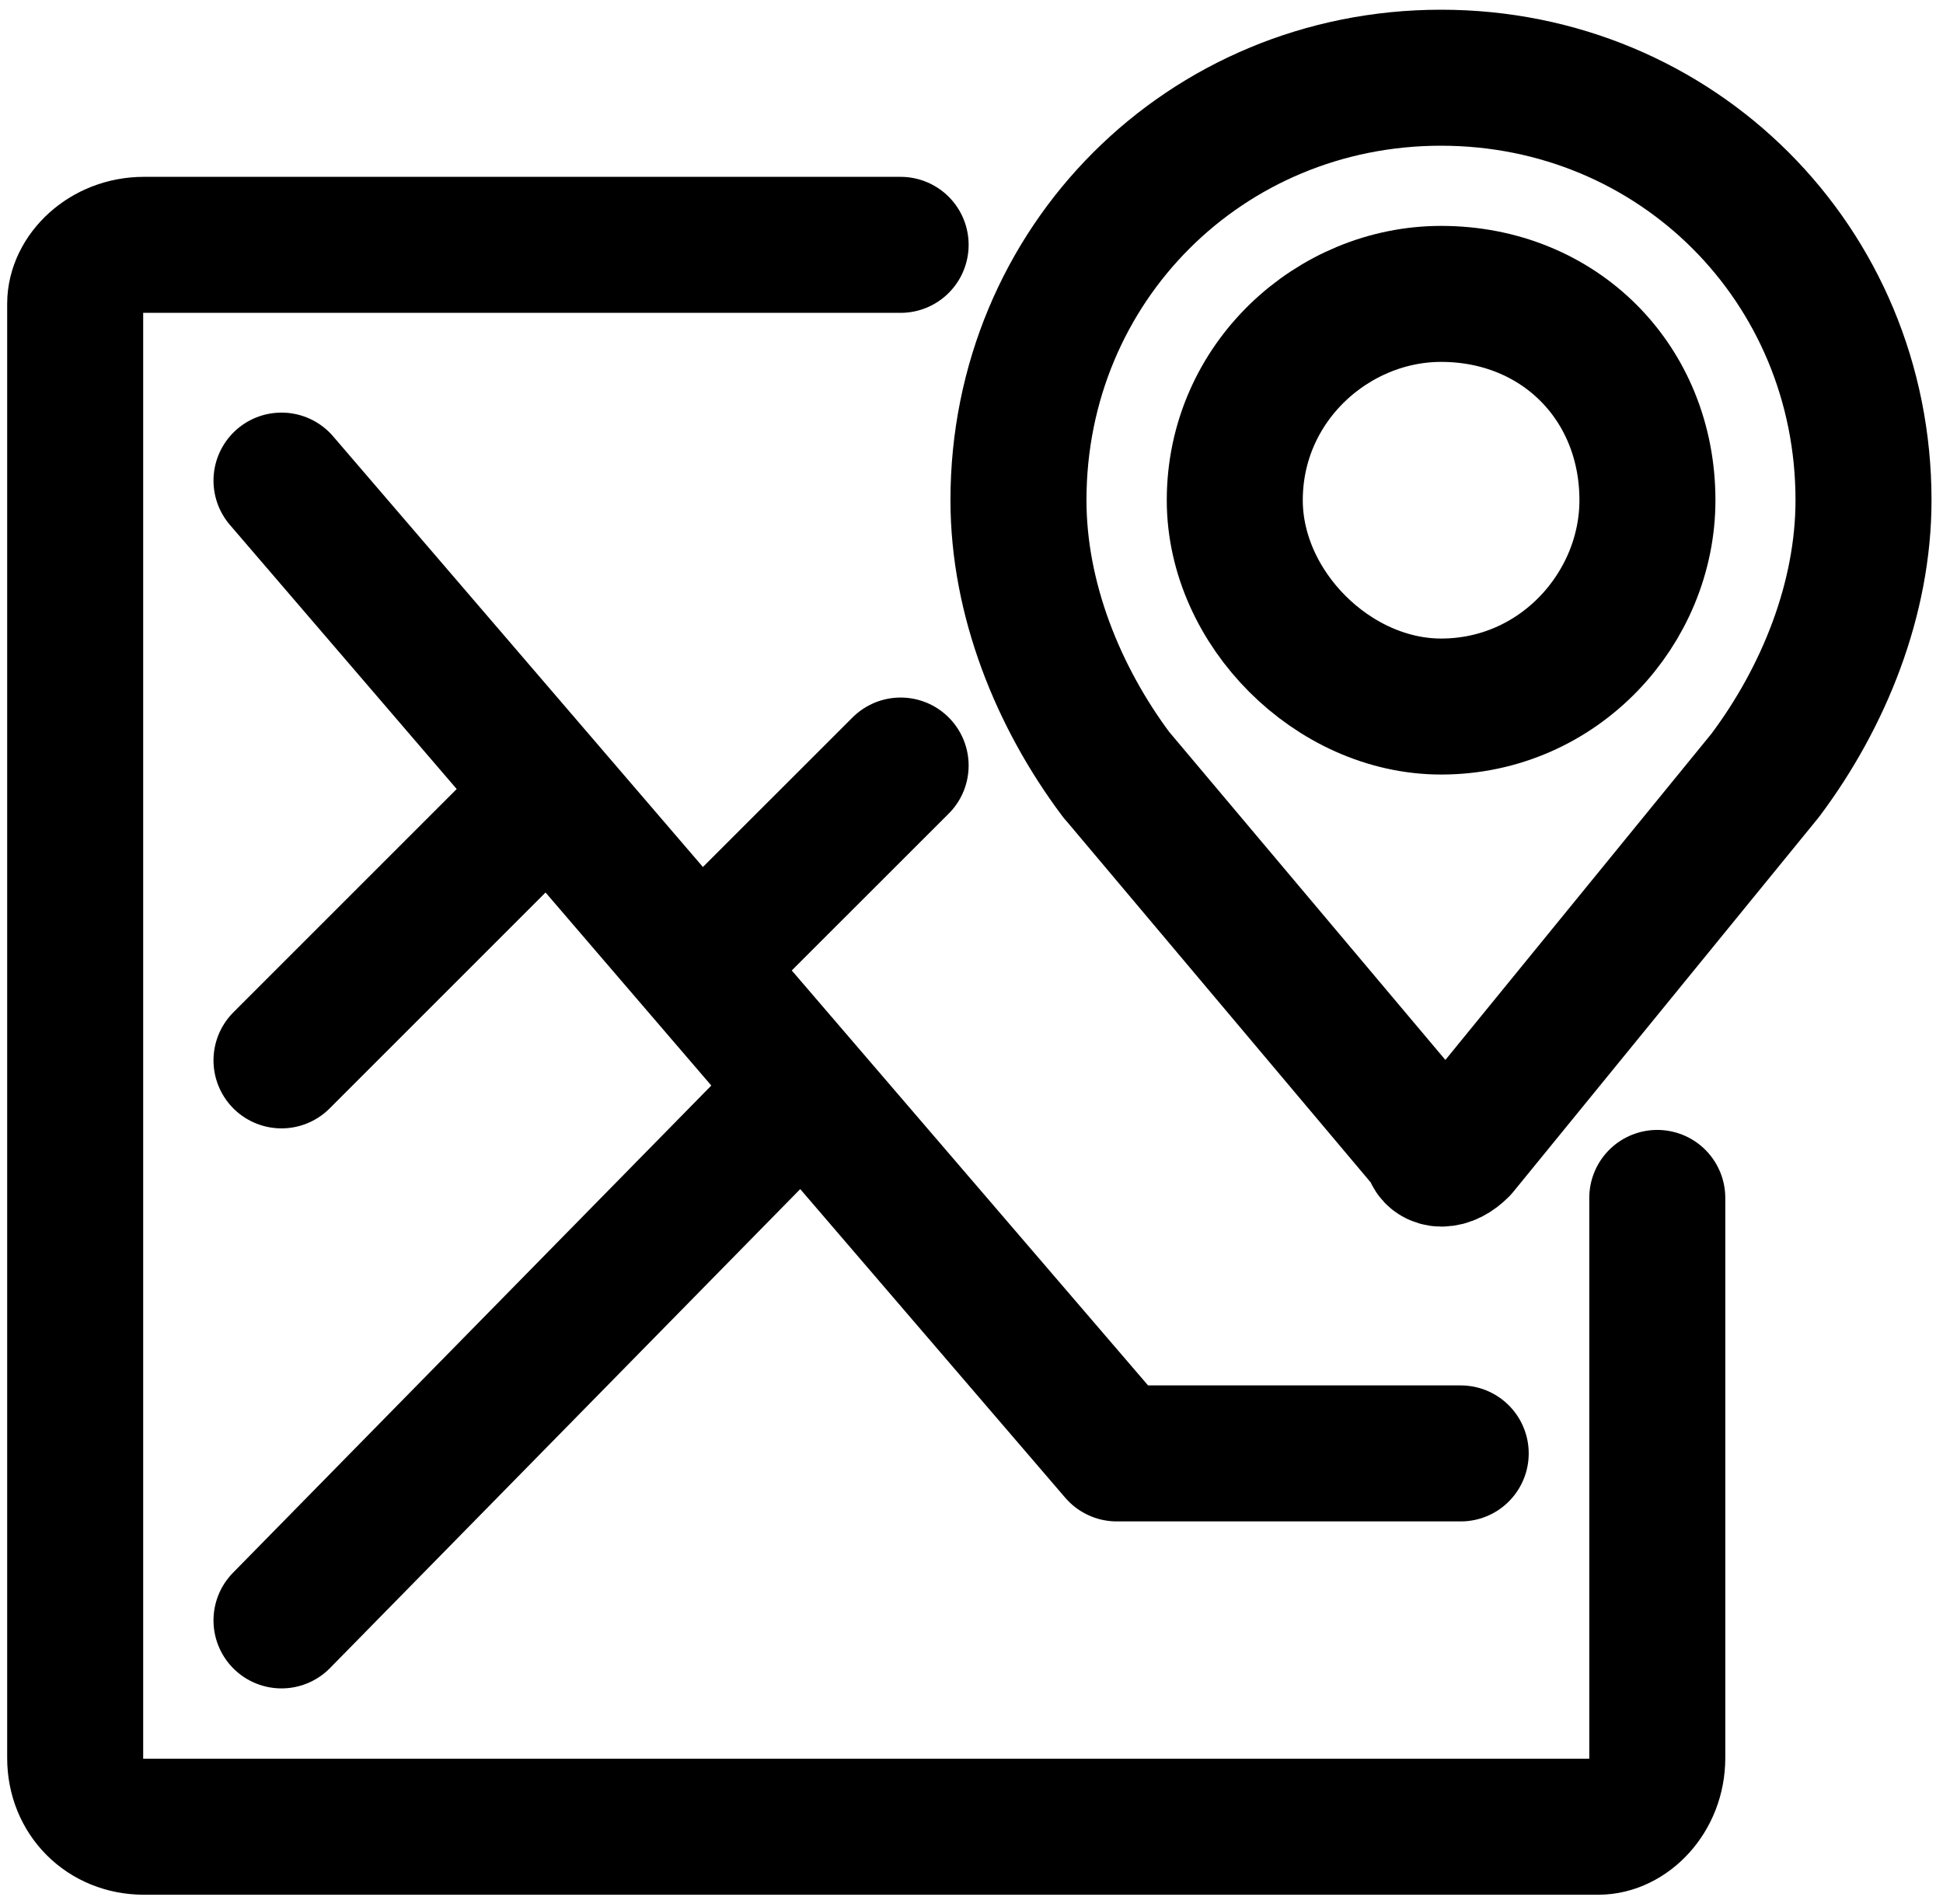
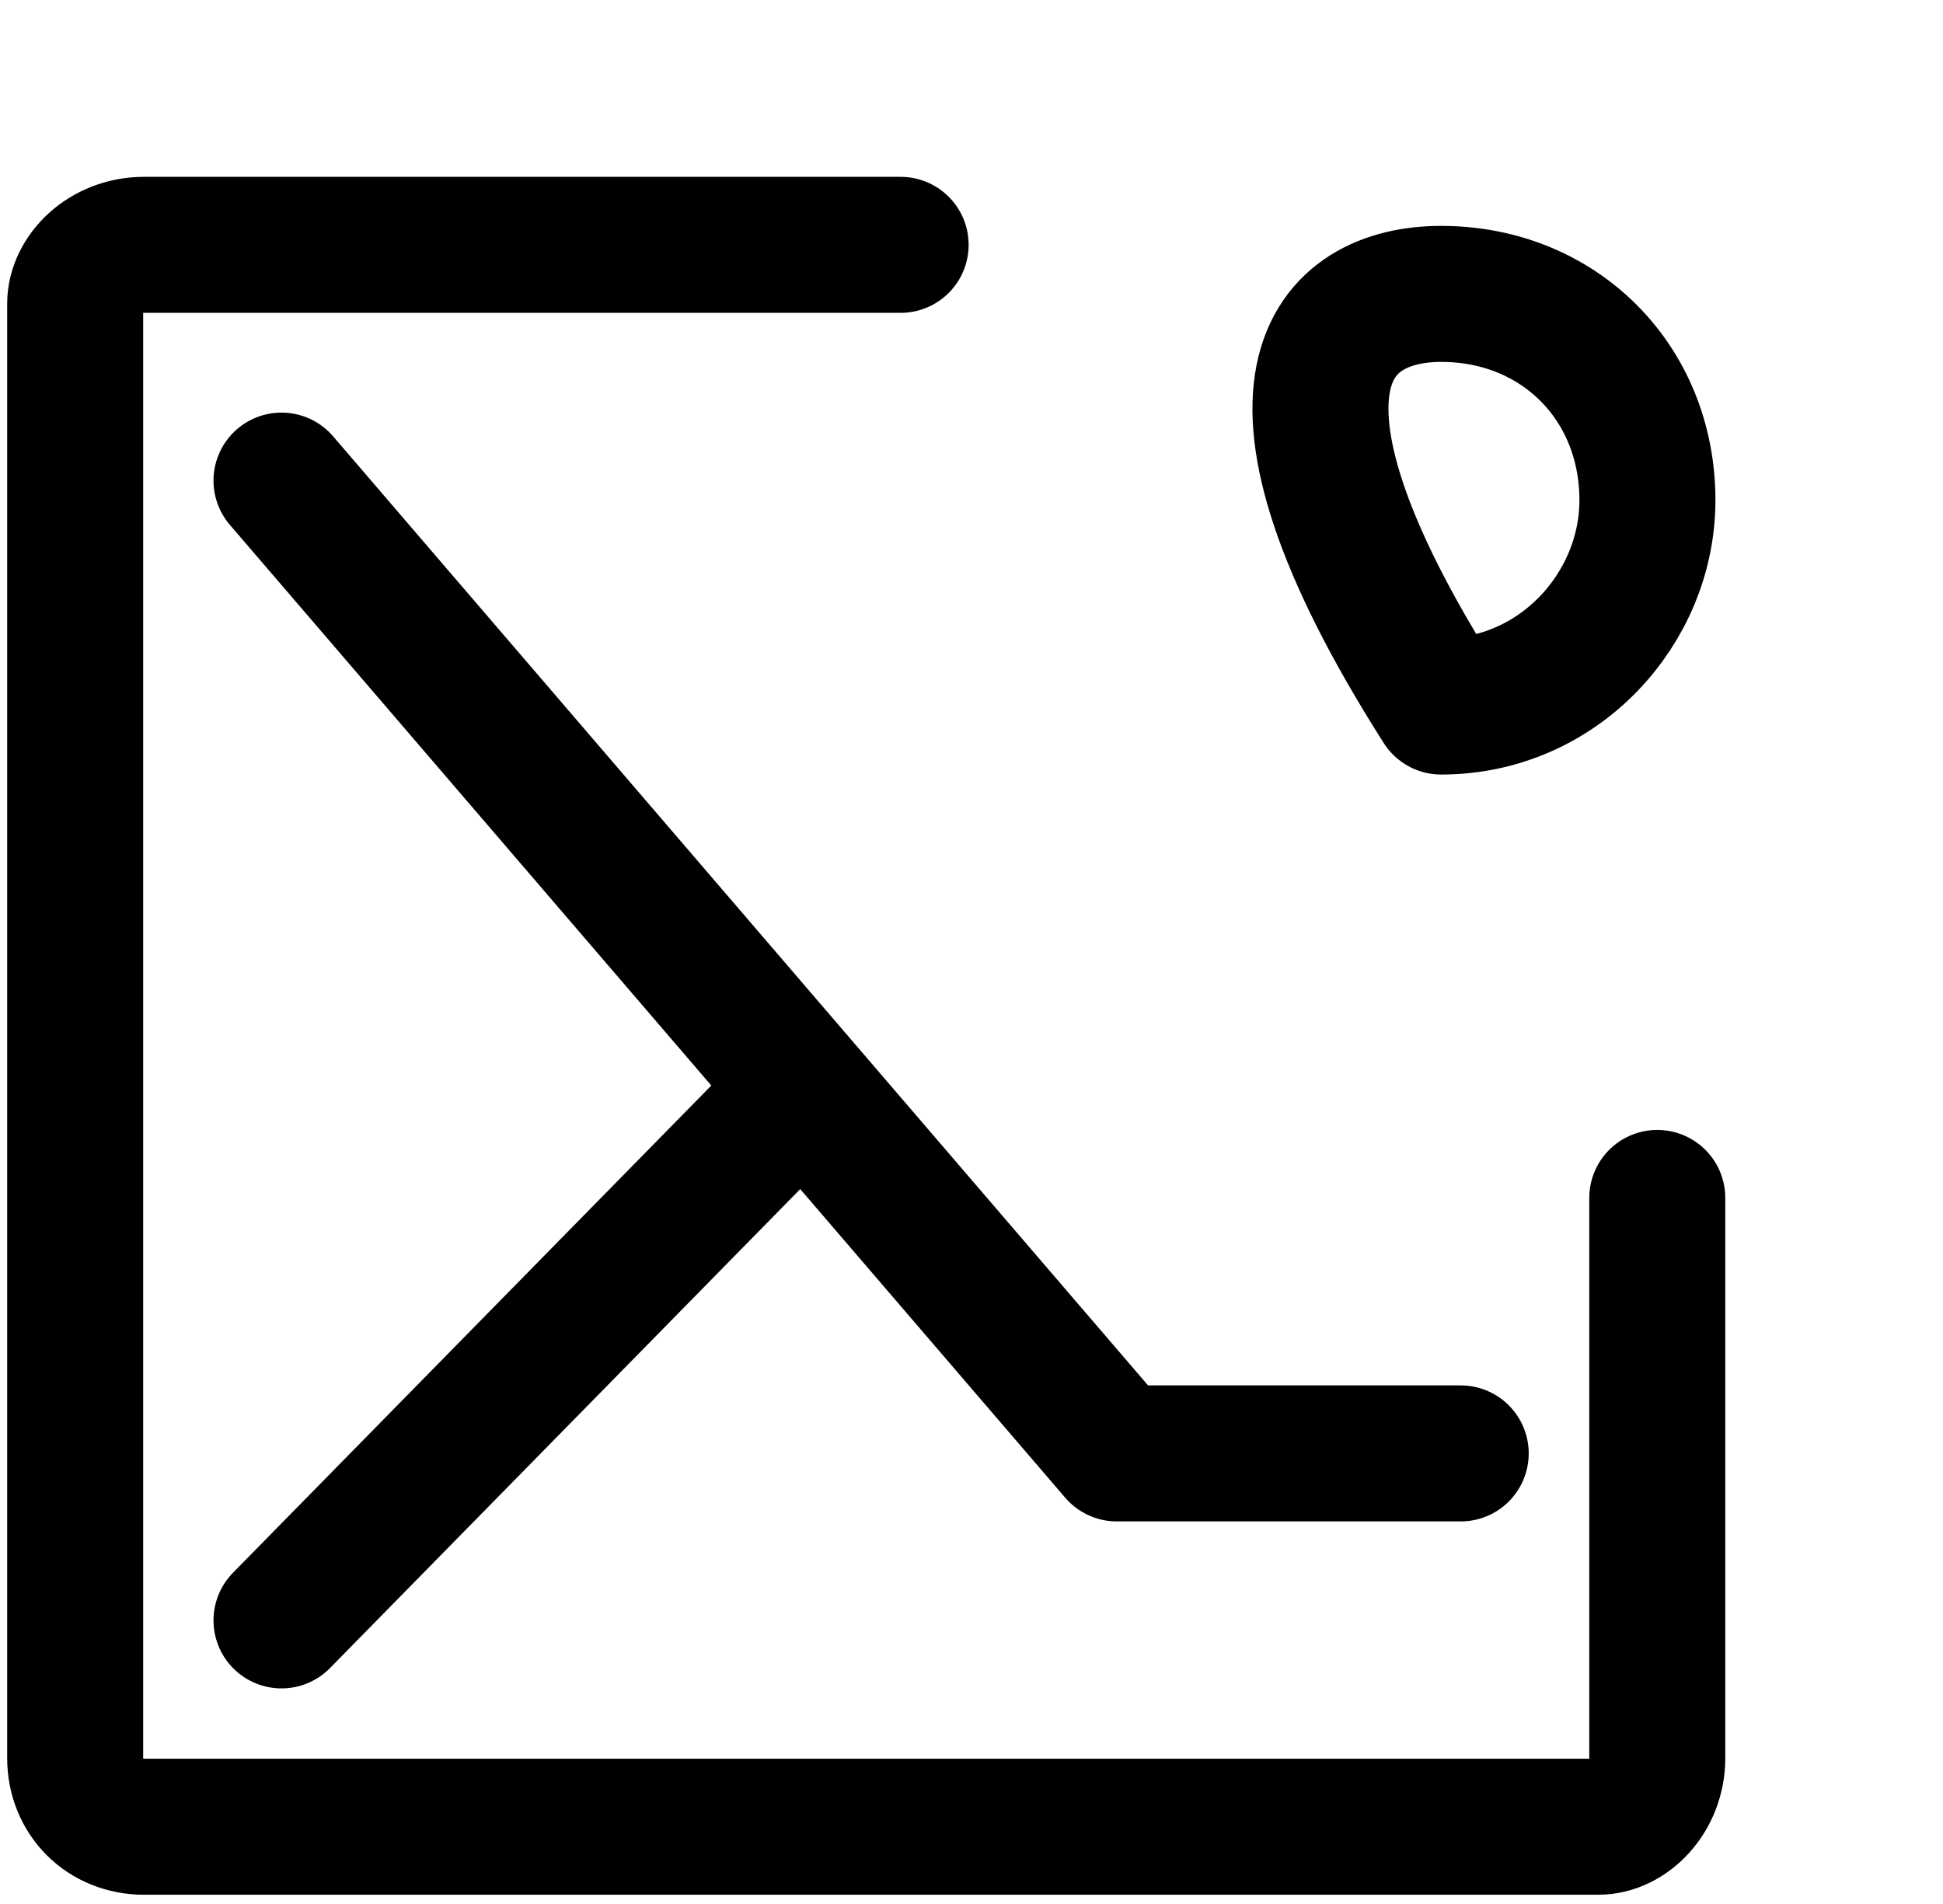
<svg xmlns="http://www.w3.org/2000/svg" width="100" height="98" viewBox="0 0 100 98" fill="none">
  <g id="Map Icon">
    <path id="Vector" d="M14.488 83.403L41.296 56.094" stroke="black" stroke-width="7" stroke-linecap="round" stroke-linejoin="round" />
-     <path id="Vector_2" d="M14.488 54.578L28.146 40.92" stroke="black" stroke-width="7" stroke-linecap="round" stroke-linejoin="round" />
-     <path id="Vector_3" d="M36.735 49.014L46.352 39.403" stroke="black" stroke-width="7" stroke-linecap="round" stroke-linejoin="round" />
    <path id="Vector_4" d="M14.488 24.737L57.479 74.808H75.178" stroke="black" stroke-width="7" stroke-linecap="round" stroke-linejoin="round" />
    <path id="Vector_5" d="M85.295 61.658V90.484C85.295 92.507 83.779 94.023 82.263 94.023H7.408C5.385 94.023 3.869 92.507 3.869 90.484V15.635C3.869 14.119 5.385 12.602 7.408 12.602H46.352" stroke="black" stroke-width="7" stroke-linecap="round" stroke-linejoin="round" />
-     <path id="Vector_6" d="M57.479 39.905L73.661 59.126C73.661 59.634 74.169 59.634 74.169 59.634C74.507 59.634 74.843 59.464 75.178 59.126L90.853 39.905C93.885 35.858 95.909 30.802 95.909 25.746C95.909 13.611 86.298 4 74.163 4C62.027 4 52.417 13.611 52.417 25.746C52.417 30.802 54.44 35.864 57.473 39.905H57.479Z" stroke="black" stroke-width="7" stroke-linecap="round" stroke-linejoin="round" />
-     <path id="Vector_7" d="M74.169 15.127C80.24 15.127 84.788 19.681 84.788 25.746C84.788 31.31 80.234 36.366 74.169 36.366C68.606 36.366 63.55 31.31 63.55 25.746C63.55 19.675 68.606 15.127 74.169 15.127V15.127Z" stroke="black" stroke-width="7" stroke-linecap="round" stroke-linejoin="round" />
+     <path id="Vector_7" d="M74.169 15.127C80.24 15.127 84.788 19.681 84.788 25.746C84.788 31.31 80.234 36.366 74.169 36.366C63.55 19.675 68.606 15.127 74.169 15.127V15.127Z" stroke="black" stroke-width="7" stroke-linecap="round" stroke-linejoin="round" />
  </g>
</svg>